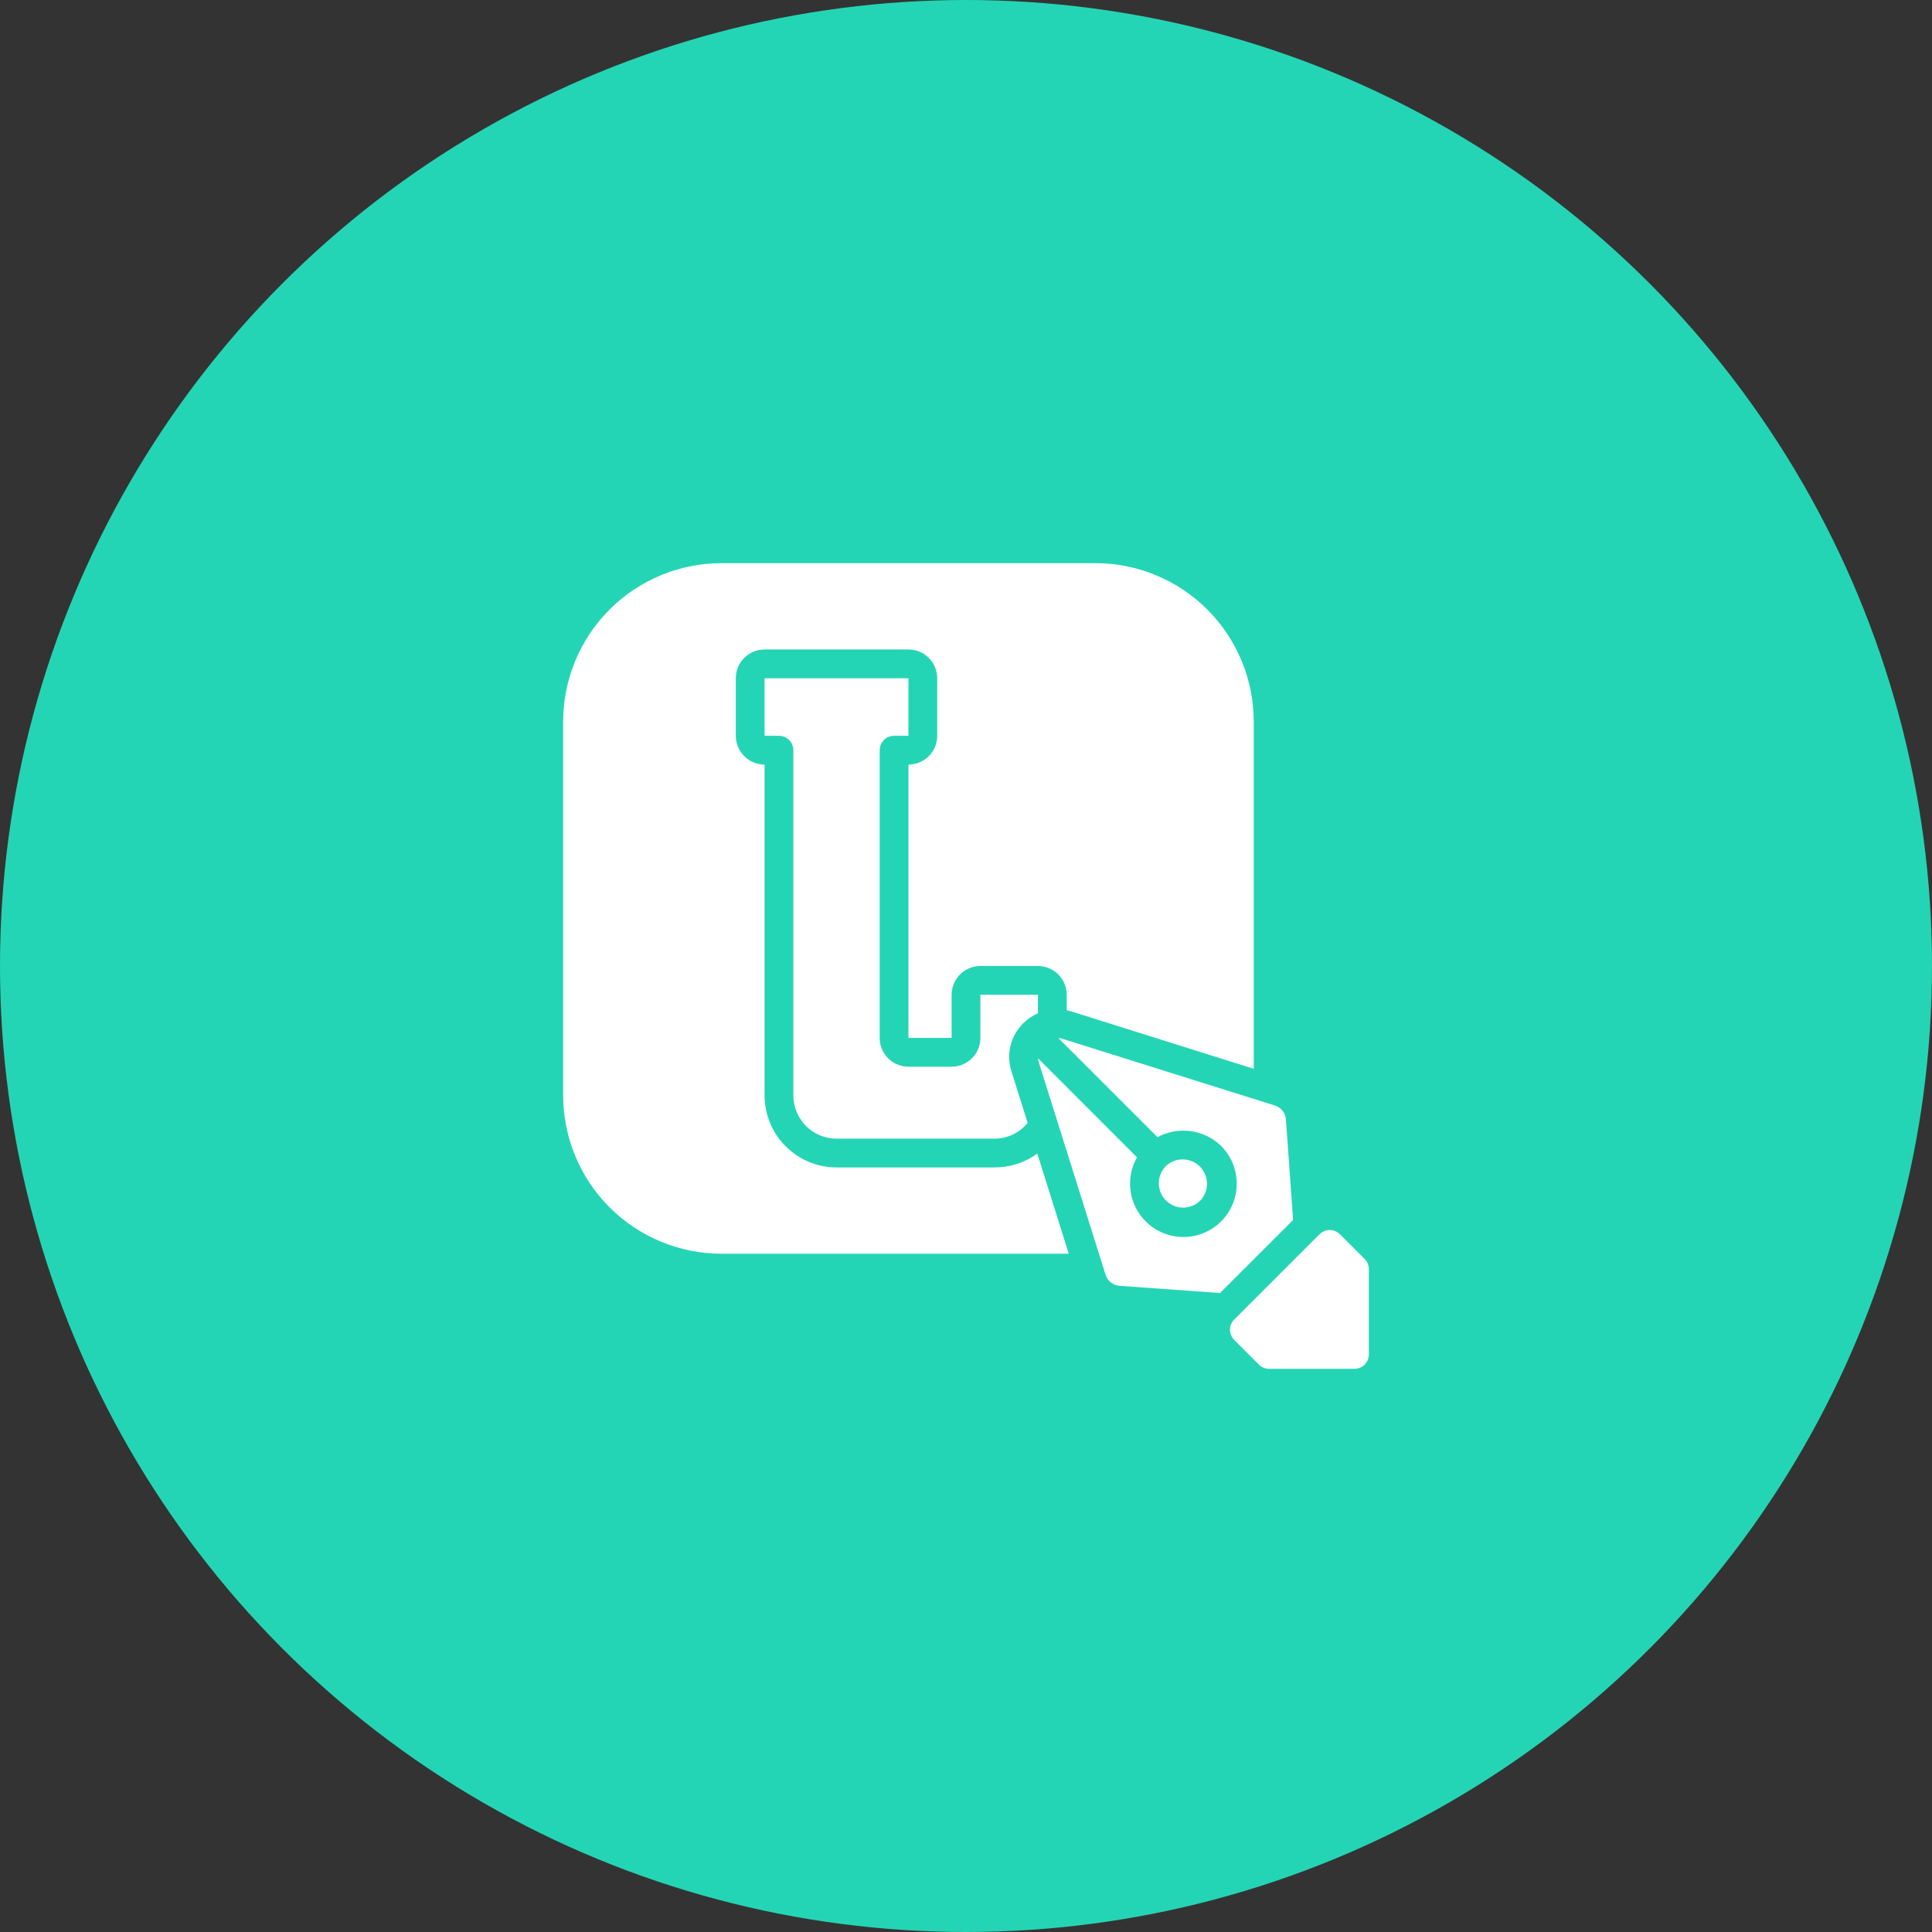
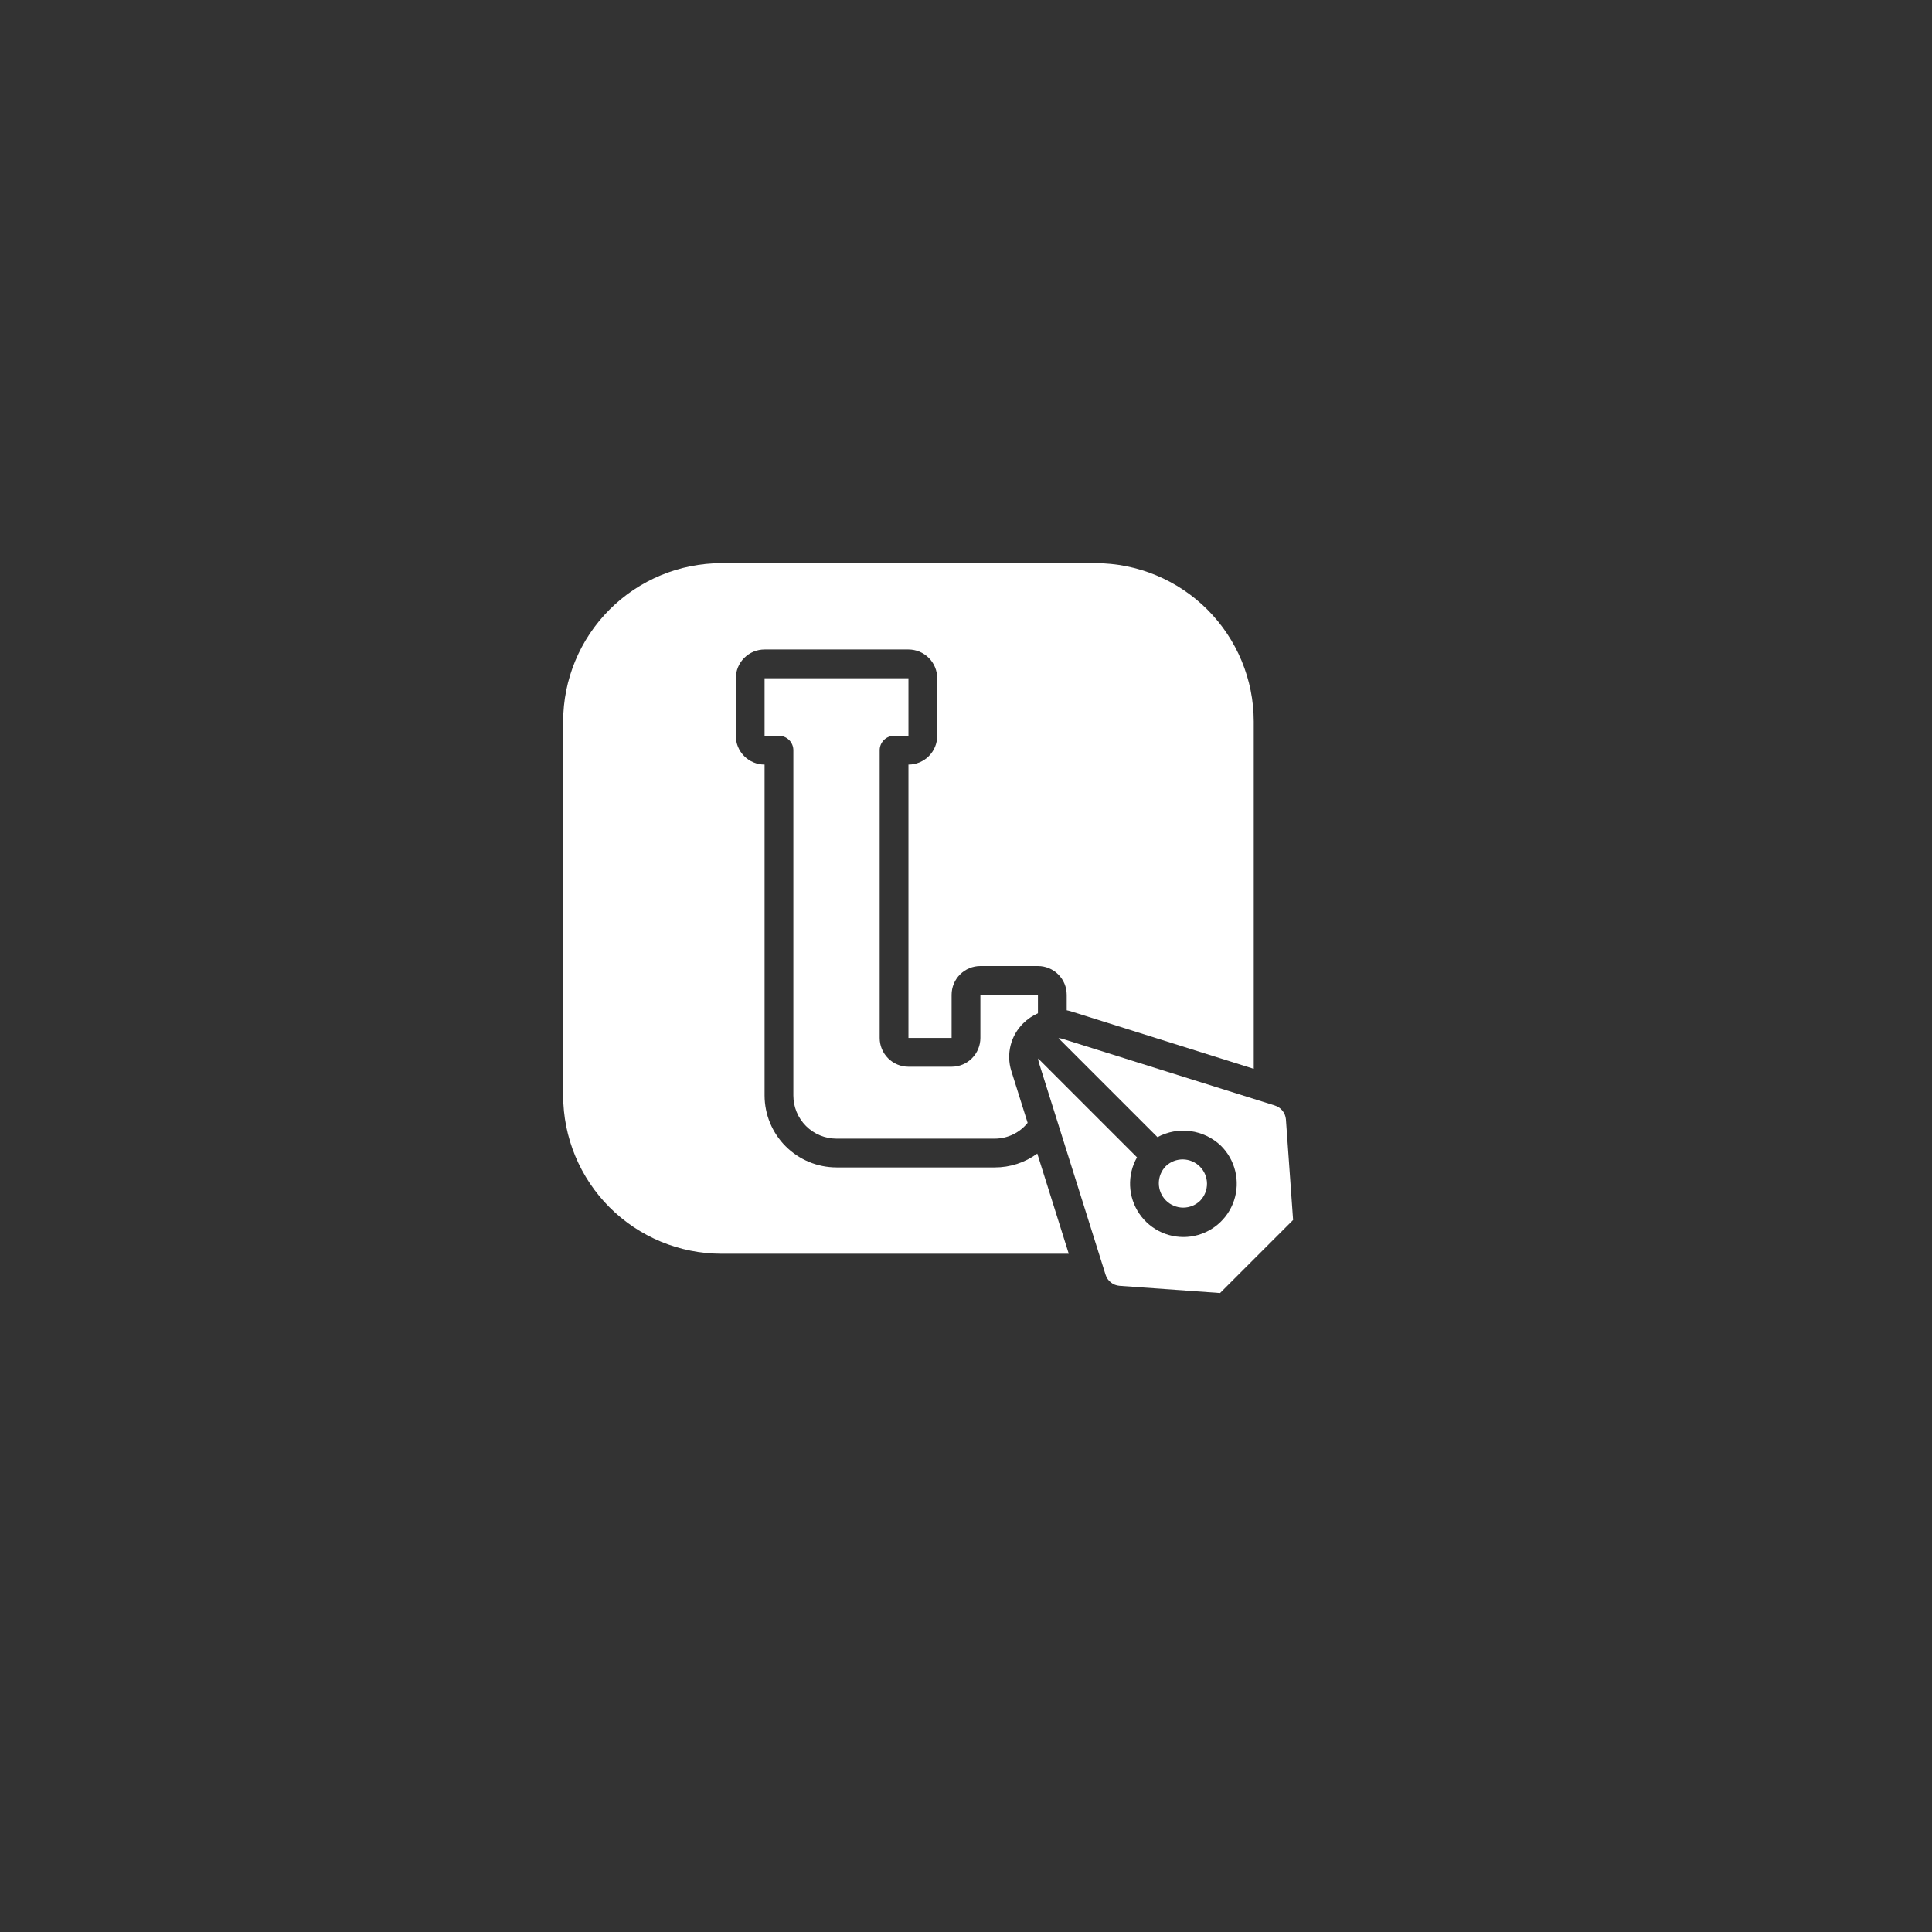
<svg xmlns="http://www.w3.org/2000/svg" width="141" height="141" viewBox="0 0 141 141" fill="none">
  <rect x="0" y="0" width="141" height="141" fill="#333333" stroke="none" />
-   <circle cx="70.5" cy="70.5" r="70.5" fill="#24D5B5" />
  <path d="M77.249 75.765L84.474 82.989C85.211 82.593 86.054 82.44 86.883 82.551C87.713 82.662 88.486 83.032 89.094 83.607C89.612 84.116 89.978 84.761 90.15 85.467C90.321 86.174 90.292 86.914 90.064 87.605C89.837 88.295 89.42 88.908 88.862 89.374C88.304 89.84 87.627 90.141 86.907 90.242C86.187 90.342 85.453 90.24 84.788 89.945C84.124 89.65 83.555 89.175 83.146 88.574C82.738 87.973 82.505 87.269 82.476 86.543C82.447 85.816 82.621 85.096 82.98 84.464L75.766 77.249C75.77 77.339 75.784 77.428 75.808 77.515L80.685 93.027C80.753 93.249 80.887 93.446 81.069 93.591C81.252 93.737 81.473 93.823 81.706 93.84L89.042 94.365L94.372 89.037L93.847 81.68C93.826 81.451 93.738 81.234 93.593 81.055C93.449 80.877 93.254 80.746 93.034 80.679L77.515 75.807C77.428 75.783 77.339 75.769 77.249 75.765Z" fill="white" />
  <path d="M41.1 79.95C41.104 83.012 42.322 85.947 44.487 88.113C46.652 90.278 49.588 91.496 52.65 91.5H78L75.703 84.189C74.803 84.848 73.716 85.203 72.6 85.2H61.05C59.658 85.198 58.324 84.644 57.34 83.66C56.355 82.676 55.802 81.341 55.8 79.95V55.8C55.243 55.8 54.709 55.578 54.315 55.184C53.921 54.791 53.7 54.257 53.7 53.7V49.5C53.7 48.943 53.921 48.408 54.315 48.015C54.709 47.621 55.243 47.4 55.8 47.4H66.3C66.857 47.4 67.391 47.621 67.785 48.015C68.179 48.408 68.4 48.943 68.4 49.5V53.7C68.4 54.257 68.179 54.791 67.785 55.184C67.391 55.578 66.857 55.8 66.3 55.8V75.75H69.45V72.6C69.45 72.043 69.671 71.508 70.065 71.115C70.459 70.721 70.993 70.5 71.55 70.5H75.75C76.307 70.5 76.841 70.721 77.235 71.115C77.629 71.508 77.85 72.043 77.85 72.6V73.731C77.949 73.754 78.047 73.771 78.144 73.803L91.5 78.003V52.65C91.496 49.587 90.278 46.652 88.113 44.486C85.948 42.321 83.012 41.103 79.95 41.1H52.65C49.588 41.103 46.652 42.321 44.487 44.486C42.322 46.652 41.104 49.587 41.1 52.65V79.95Z" fill="white" />
  <path d="M75.75 73.949V72.6H71.55V75.75C71.55 76.307 71.329 76.841 70.935 77.235C70.541 77.629 70.007 77.85 69.45 77.85H66.3C65.743 77.85 65.209 77.629 64.815 77.235C64.421 76.841 64.2 76.307 64.2 75.75V54.75C64.2 54.471 64.311 54.205 64.508 54.008C64.704 53.811 64.972 53.7 65.25 53.7H66.3V49.5H55.8V53.7H56.85C57.129 53.7 57.396 53.811 57.593 54.008C57.789 54.205 57.9 54.471 57.9 54.75V79.95C57.9 80.785 58.232 81.587 58.823 82.177C59.413 82.768 60.215 83.1 61.05 83.1H72.6C73.061 83.098 73.515 82.993 73.93 82.794C74.345 82.594 74.71 82.304 74.998 81.945L73.803 78.144C73.618 77.542 73.601 76.9 73.756 76.289C73.91 75.677 74.23 75.121 74.68 74.679C74.989 74.372 75.352 74.125 75.75 73.949Z" fill="white" />
-   <path d="M97.786 90.075C97.589 89.878 97.323 89.768 97.044 89.768C96.766 89.768 96.499 89.878 96.303 90.075L90.074 96.302C89.877 96.499 89.767 96.766 89.767 97.044C89.767 97.323 89.877 97.59 90.074 97.787L91.879 99.593C92.076 99.789 92.343 99.9 92.621 99.9H98.85C99.128 99.9 99.395 99.79 99.592 99.593C99.789 99.396 99.9 99.129 99.9 98.85V92.622C99.899 92.344 99.788 92.077 99.592 91.879L97.786 90.075Z" fill="white" />
  <path d="M87.603 87.615C87.921 87.279 88.094 86.832 88.088 86.37C88.082 85.908 87.896 85.467 87.57 85.139C87.244 84.812 86.804 84.624 86.342 84.615C85.88 84.607 85.433 84.779 85.095 85.095C84.761 85.428 84.573 85.88 84.572 86.352C84.571 86.823 84.758 87.276 85.091 87.611C85.424 87.945 85.876 88.133 86.348 88.134C86.82 88.134 87.272 87.948 87.606 87.615H87.603Z" fill="white" />
</svg>